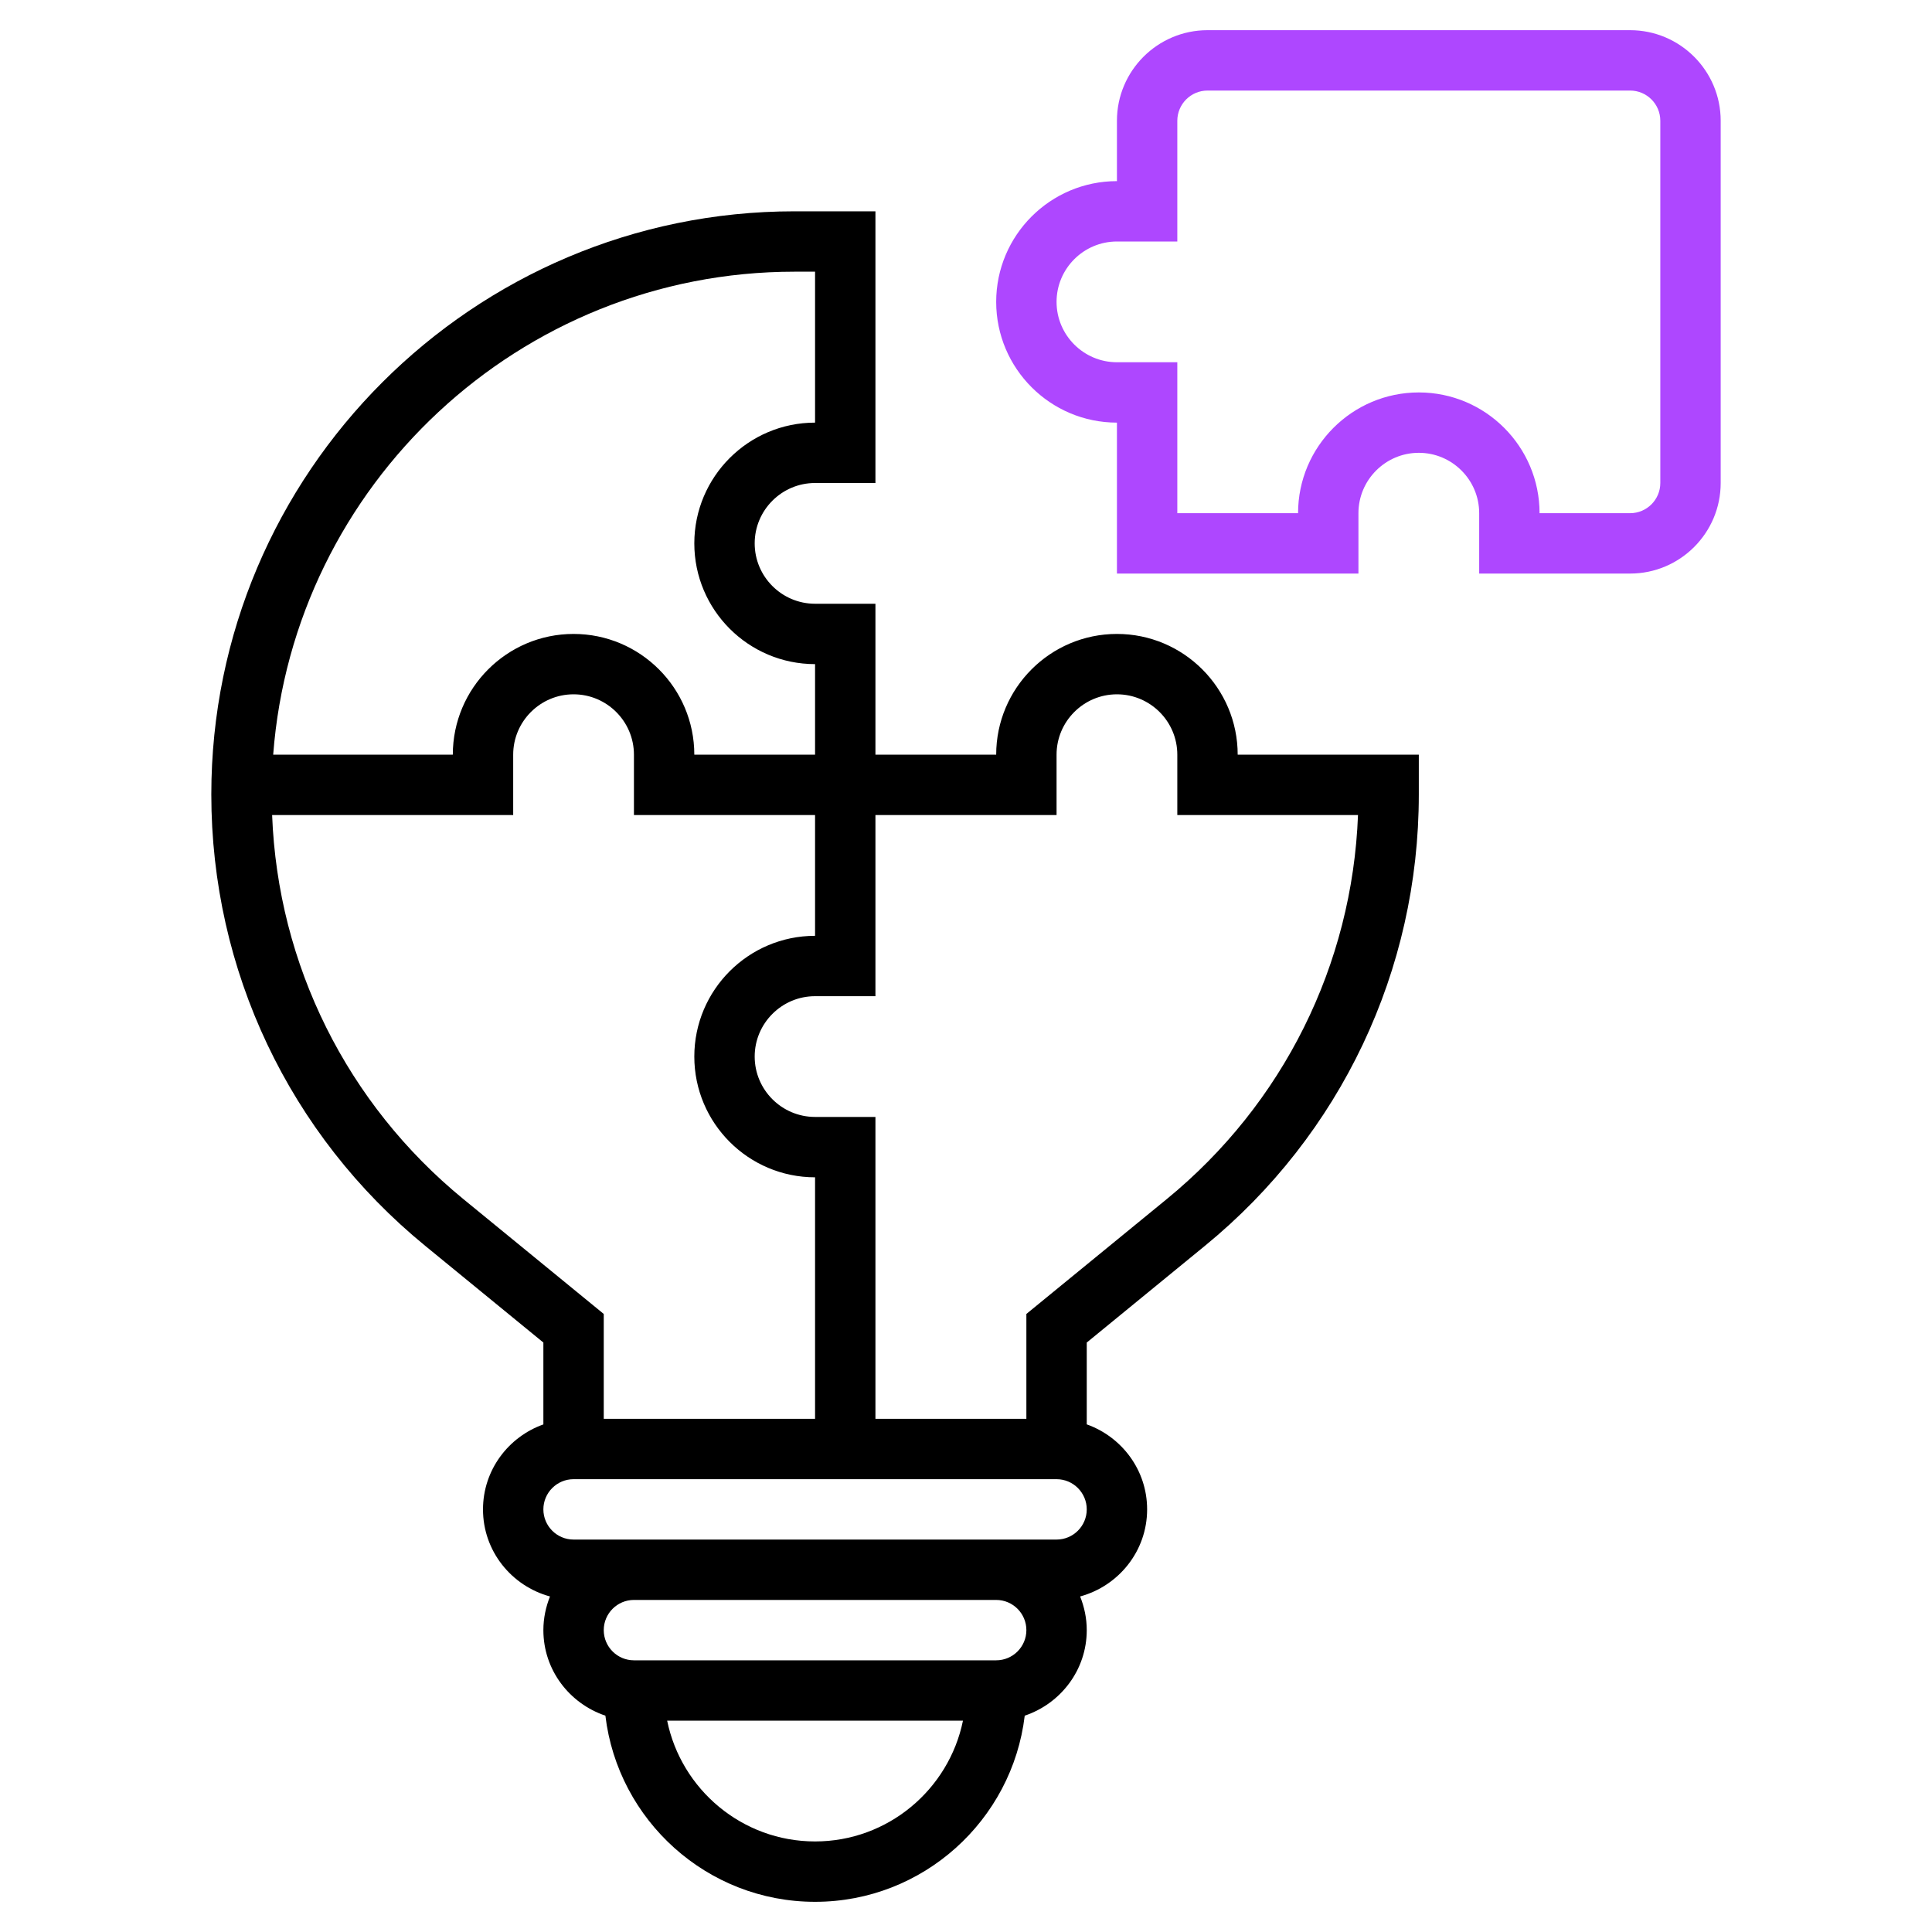
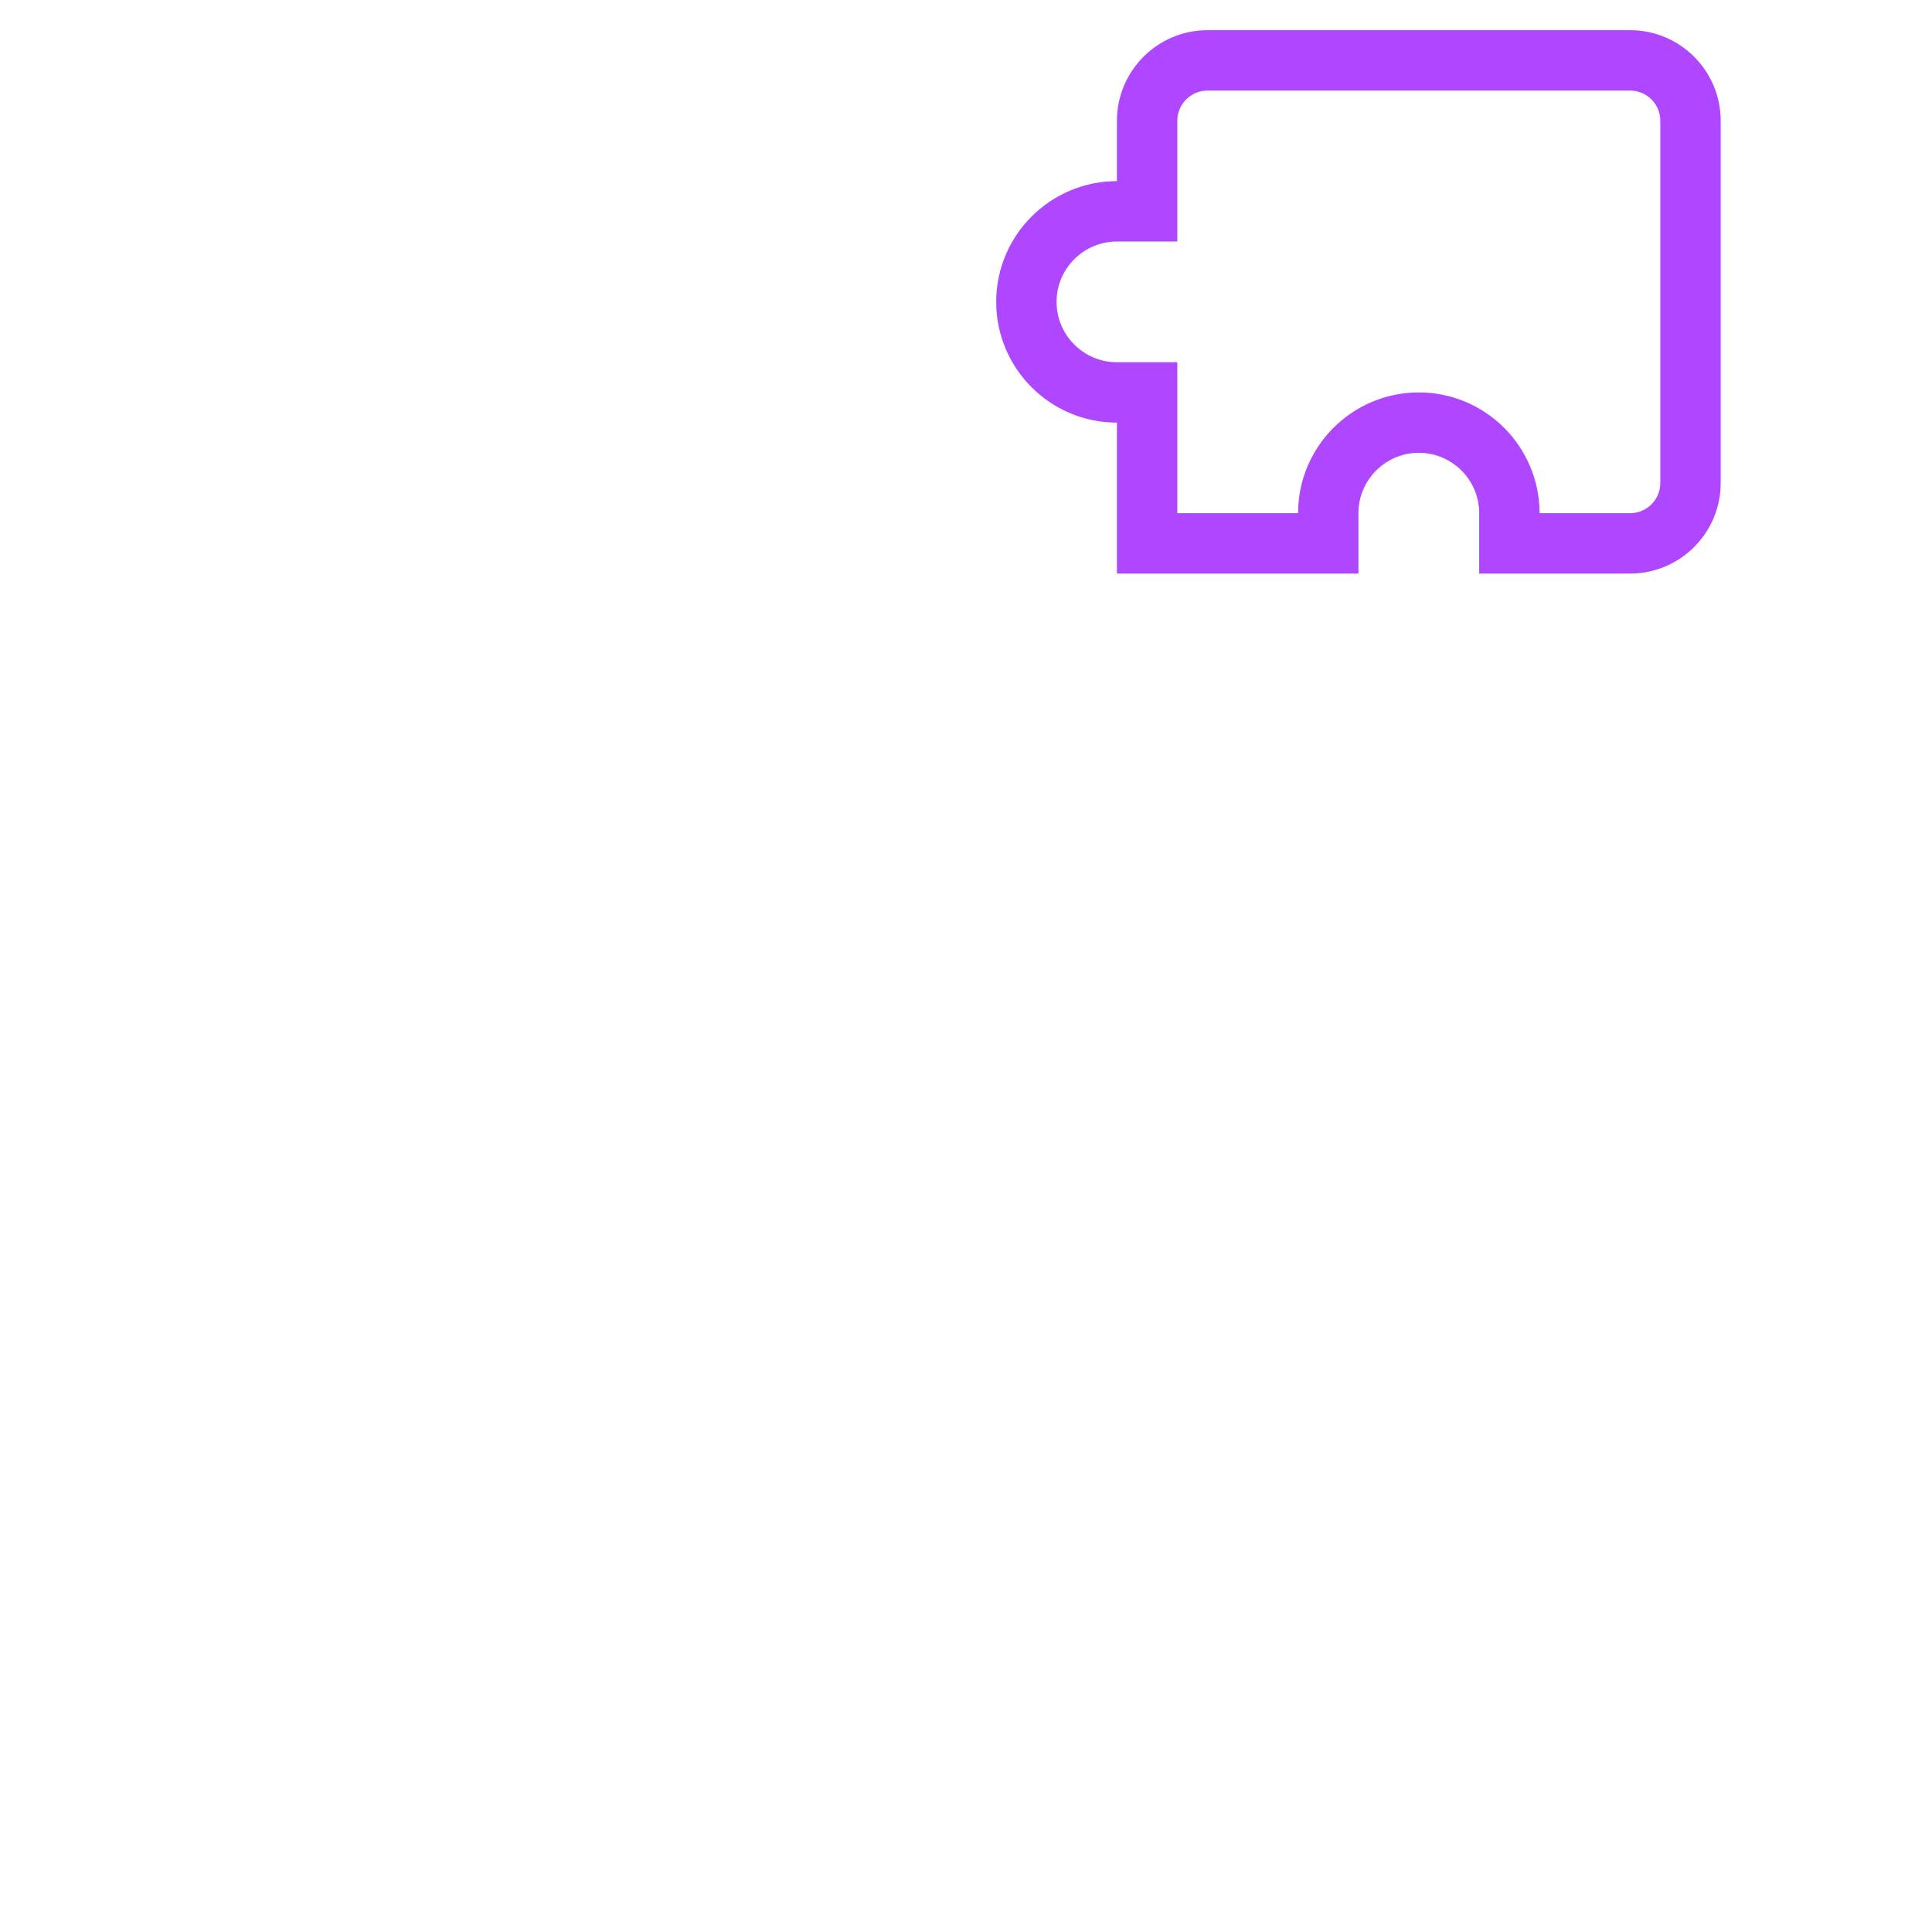
<svg xmlns="http://www.w3.org/2000/svg" width="40" height="40" viewBox="0 0 40 40" fill="none">
  <path d="M33.75 0.625H25C23.966 0.625 23.125 1.466 23.125 2.5V3.75C21.746 3.75 20.625 4.871 20.625 6.25C20.625 7.629 21.746 8.75 23.125 8.75V11.875H28.125V10.625C28.125 9.936 28.686 9.375 29.375 9.375C30.064 9.375 30.625 9.936 30.625 10.625V11.875H33.75C34.784 11.875 35.625 11.034 35.625 10V2.5C35.625 1.466 34.784 0.625 33.75 0.625ZM34.375 10C34.375 10.344 34.095 10.625 33.75 10.625H31.875C31.875 9.246 30.754 8.125 29.375 8.125C27.996 8.125 26.875 9.246 26.875 10.625H24.375V7.5H23.125C22.436 7.5 21.875 6.939 21.875 6.25C21.875 5.561 22.436 5 23.125 5H24.375V2.5C24.375 2.156 24.655 1.875 25 1.875H33.75C34.095 1.875 34.375 2.156 34.375 2.5V10Z" fill="#AE47FF" />
-   <path d="M23.125 13.125C21.746 13.125 20.625 14.246 20.625 15.625H18.125V12.5H16.875C16.186 12.5 15.625 11.939 15.625 11.25C15.625 10.561 16.186 10 16.875 10H18.125V4.375H16.449C9.792 4.375 4.375 9.792 4.375 16.449C4.375 20.086 5.989 23.492 8.804 25.794L11.25 27.796V29.491C10.524 29.749 10 30.437 10 31.251C10 32.115 10.591 32.837 11.387 33.053C11.301 33.269 11.25 33.503 11.25 33.75C11.25 34.576 11.791 35.271 12.534 35.521C12.793 37.688 14.639 39.375 16.875 39.375C19.111 39.375 20.957 37.688 21.216 35.521C21.959 35.271 22.5 34.576 22.5 33.75C22.5 33.503 22.449 33.269 22.363 33.053C23.159 32.836 23.75 32.114 23.75 31.25C23.75 30.436 23.226 29.749 22.5 29.49V27.796L24.946 25.794C27.761 23.492 29.375 20.086 29.375 16.449V15.625H25.625C25.625 14.246 24.504 13.125 23.125 13.125ZM16.449 5.625H16.875V8.75C15.496 8.75 14.375 9.871 14.375 11.25C14.375 12.629 15.496 13.75 16.875 13.75V15.625H14.375C14.375 14.246 13.254 13.125 11.875 13.125C10.496 13.125 9.375 14.246 9.375 15.625H5.656C6.079 10.04 10.758 5.625 16.449 5.625ZM9.595 24.827C7.182 22.852 5.753 19.974 5.634 16.875H10.625V15.625C10.625 14.936 11.186 14.375 11.875 14.375C12.564 14.375 13.125 14.936 13.125 15.625V16.875H16.875V19.375C15.496 19.375 14.375 20.496 14.375 21.875C14.375 23.254 15.496 24.375 16.875 24.375V29.375H12.5V27.204L9.595 24.827ZM16.875 38.125C15.366 38.125 14.104 37.049 13.813 35.625H19.937C19.646 37.049 18.384 38.125 16.875 38.125ZM20.625 34.375H13.125C12.78 34.375 12.5 34.094 12.5 33.75C12.5 33.406 12.78 33.125 13.125 33.125H20.625C20.97 33.125 21.25 33.406 21.25 33.75C21.25 34.094 20.97 34.375 20.625 34.375ZM21.875 31.875H20.625H13.125H11.875C11.53 31.875 11.25 31.594 11.25 31.25C11.25 30.906 11.53 30.625 11.875 30.625H21.875C22.22 30.625 22.5 30.906 22.5 31.25C22.5 31.594 22.22 31.875 21.875 31.875ZM24.155 24.827L21.25 27.204V29.375H18.125V23.125H16.875C16.186 23.125 15.625 22.564 15.625 21.875C15.625 21.186 16.186 20.625 16.875 20.625H18.125V16.875H21.875V15.625C21.875 14.936 22.436 14.375 23.125 14.375C23.814 14.375 24.375 14.936 24.375 15.625V16.875H28.116C27.997 19.974 26.568 22.852 24.155 24.827Z" fill="black" />
</svg>